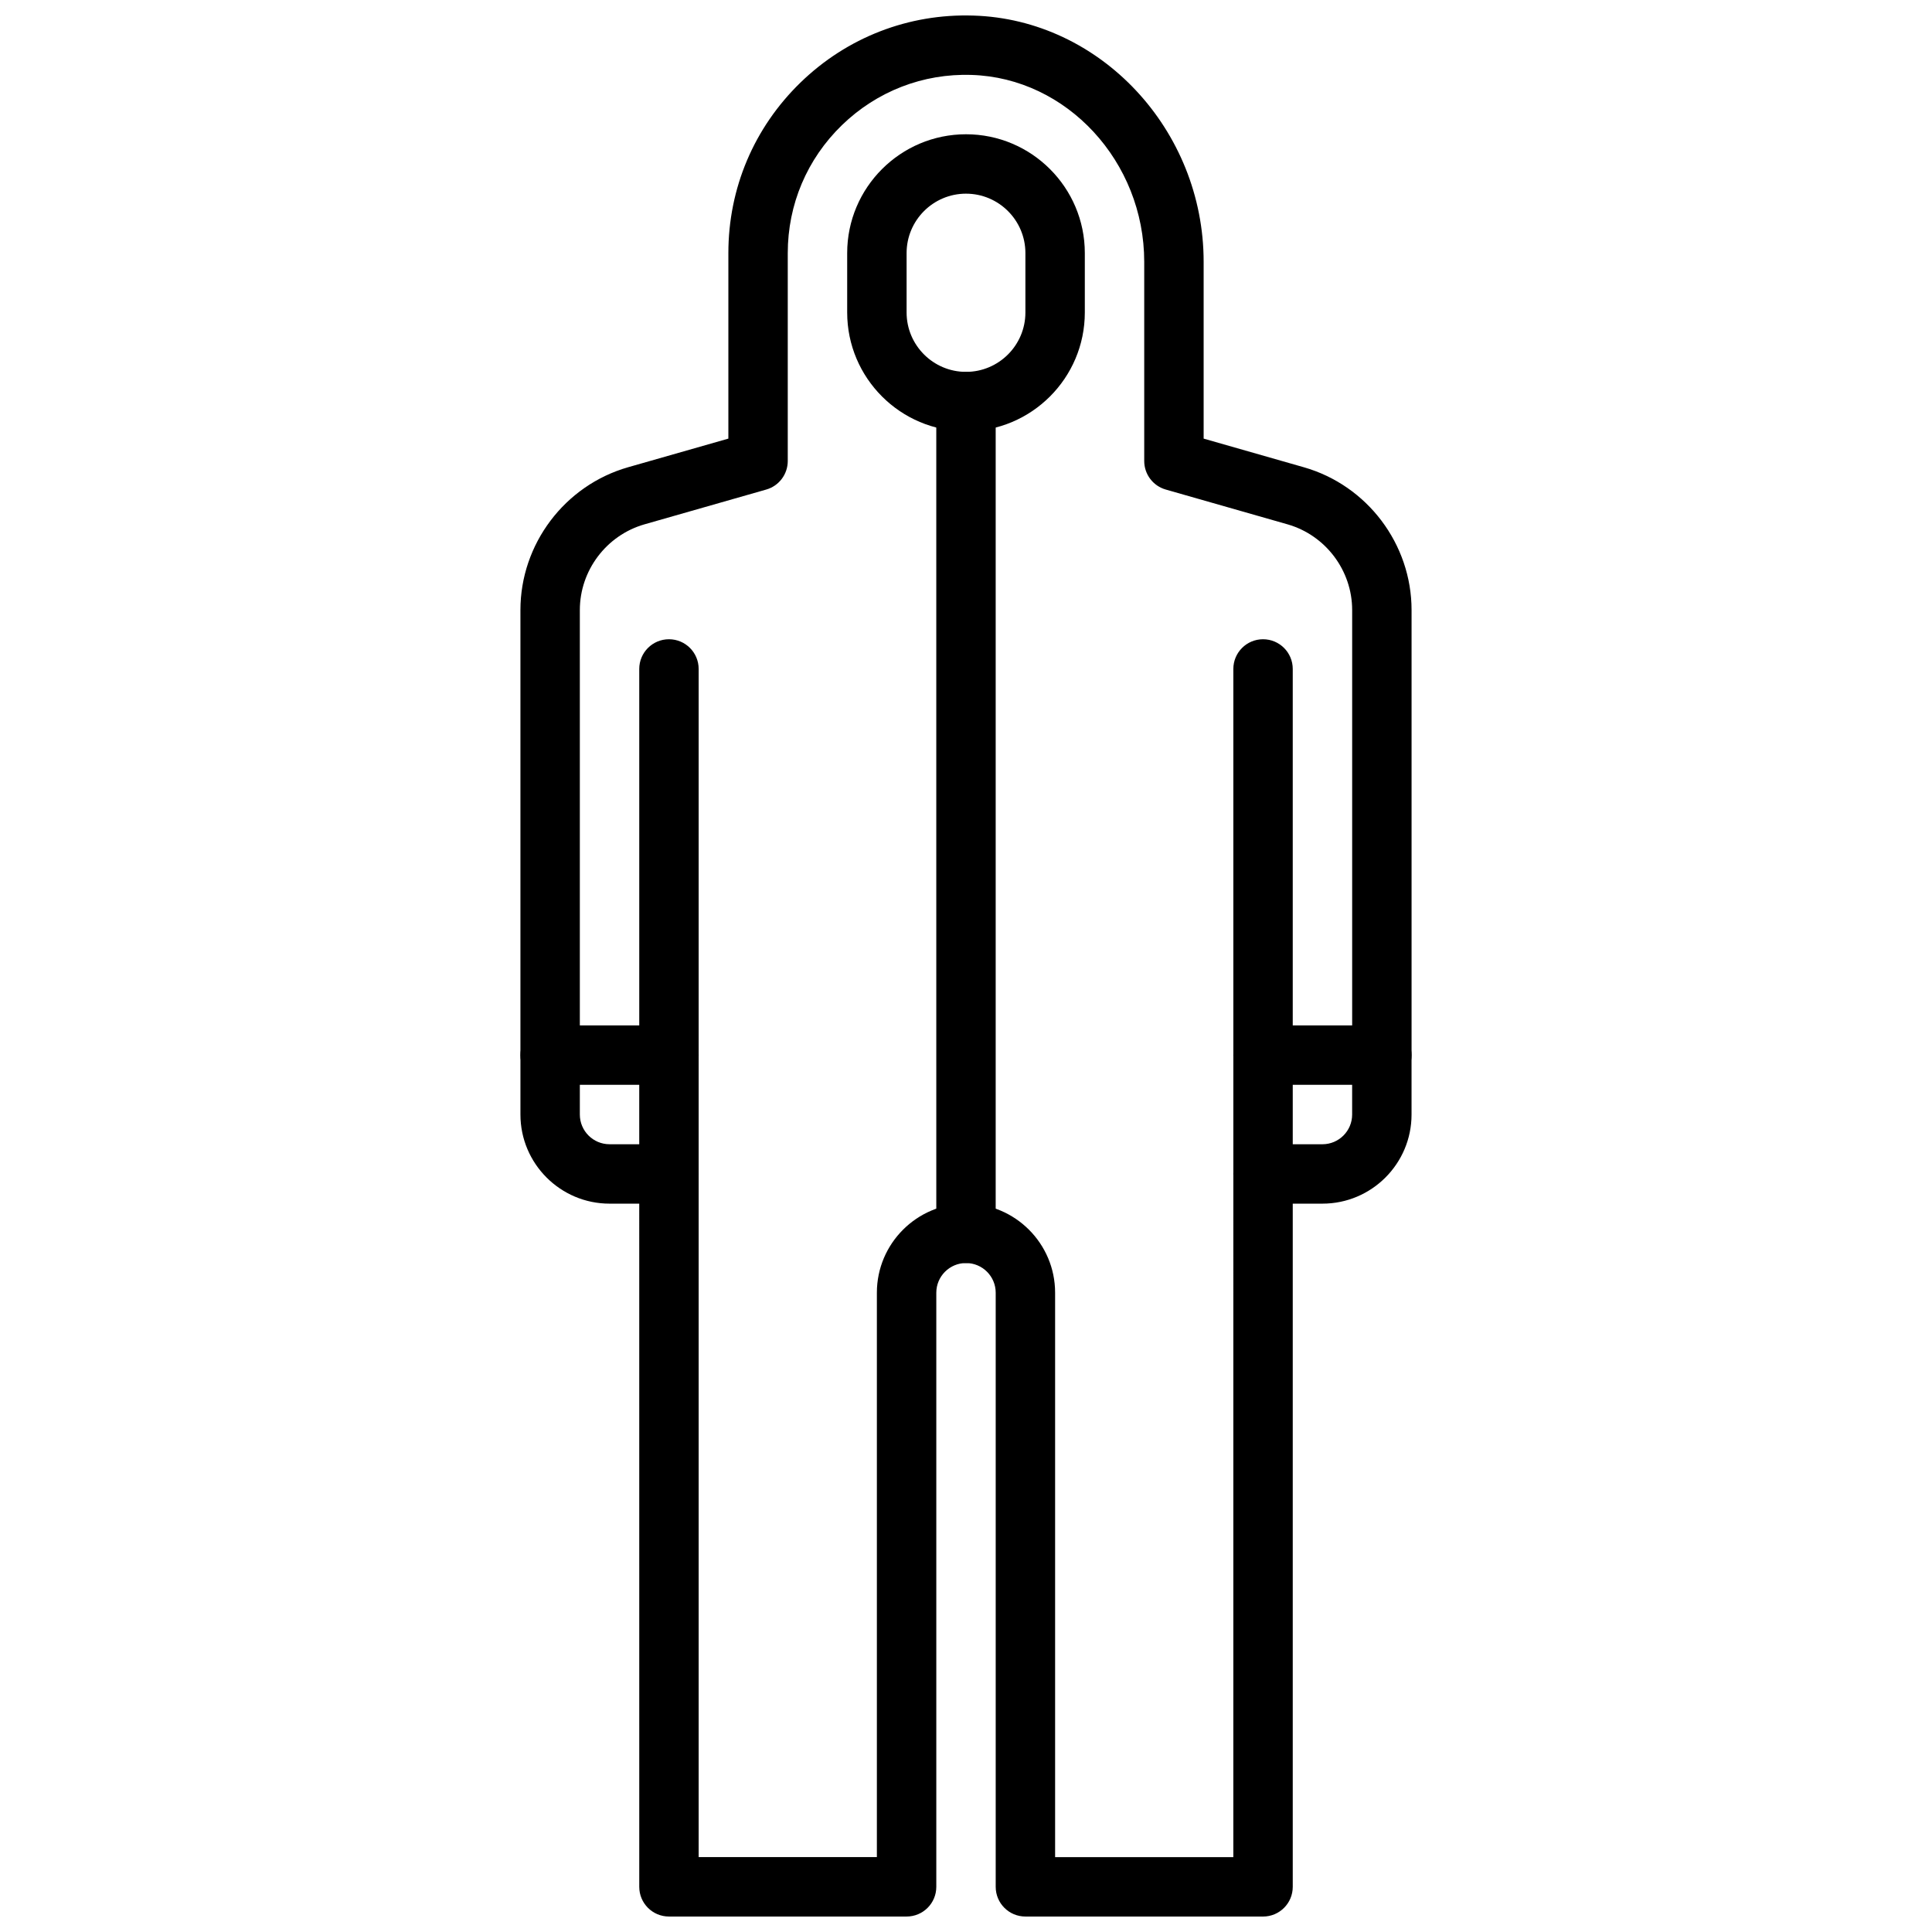
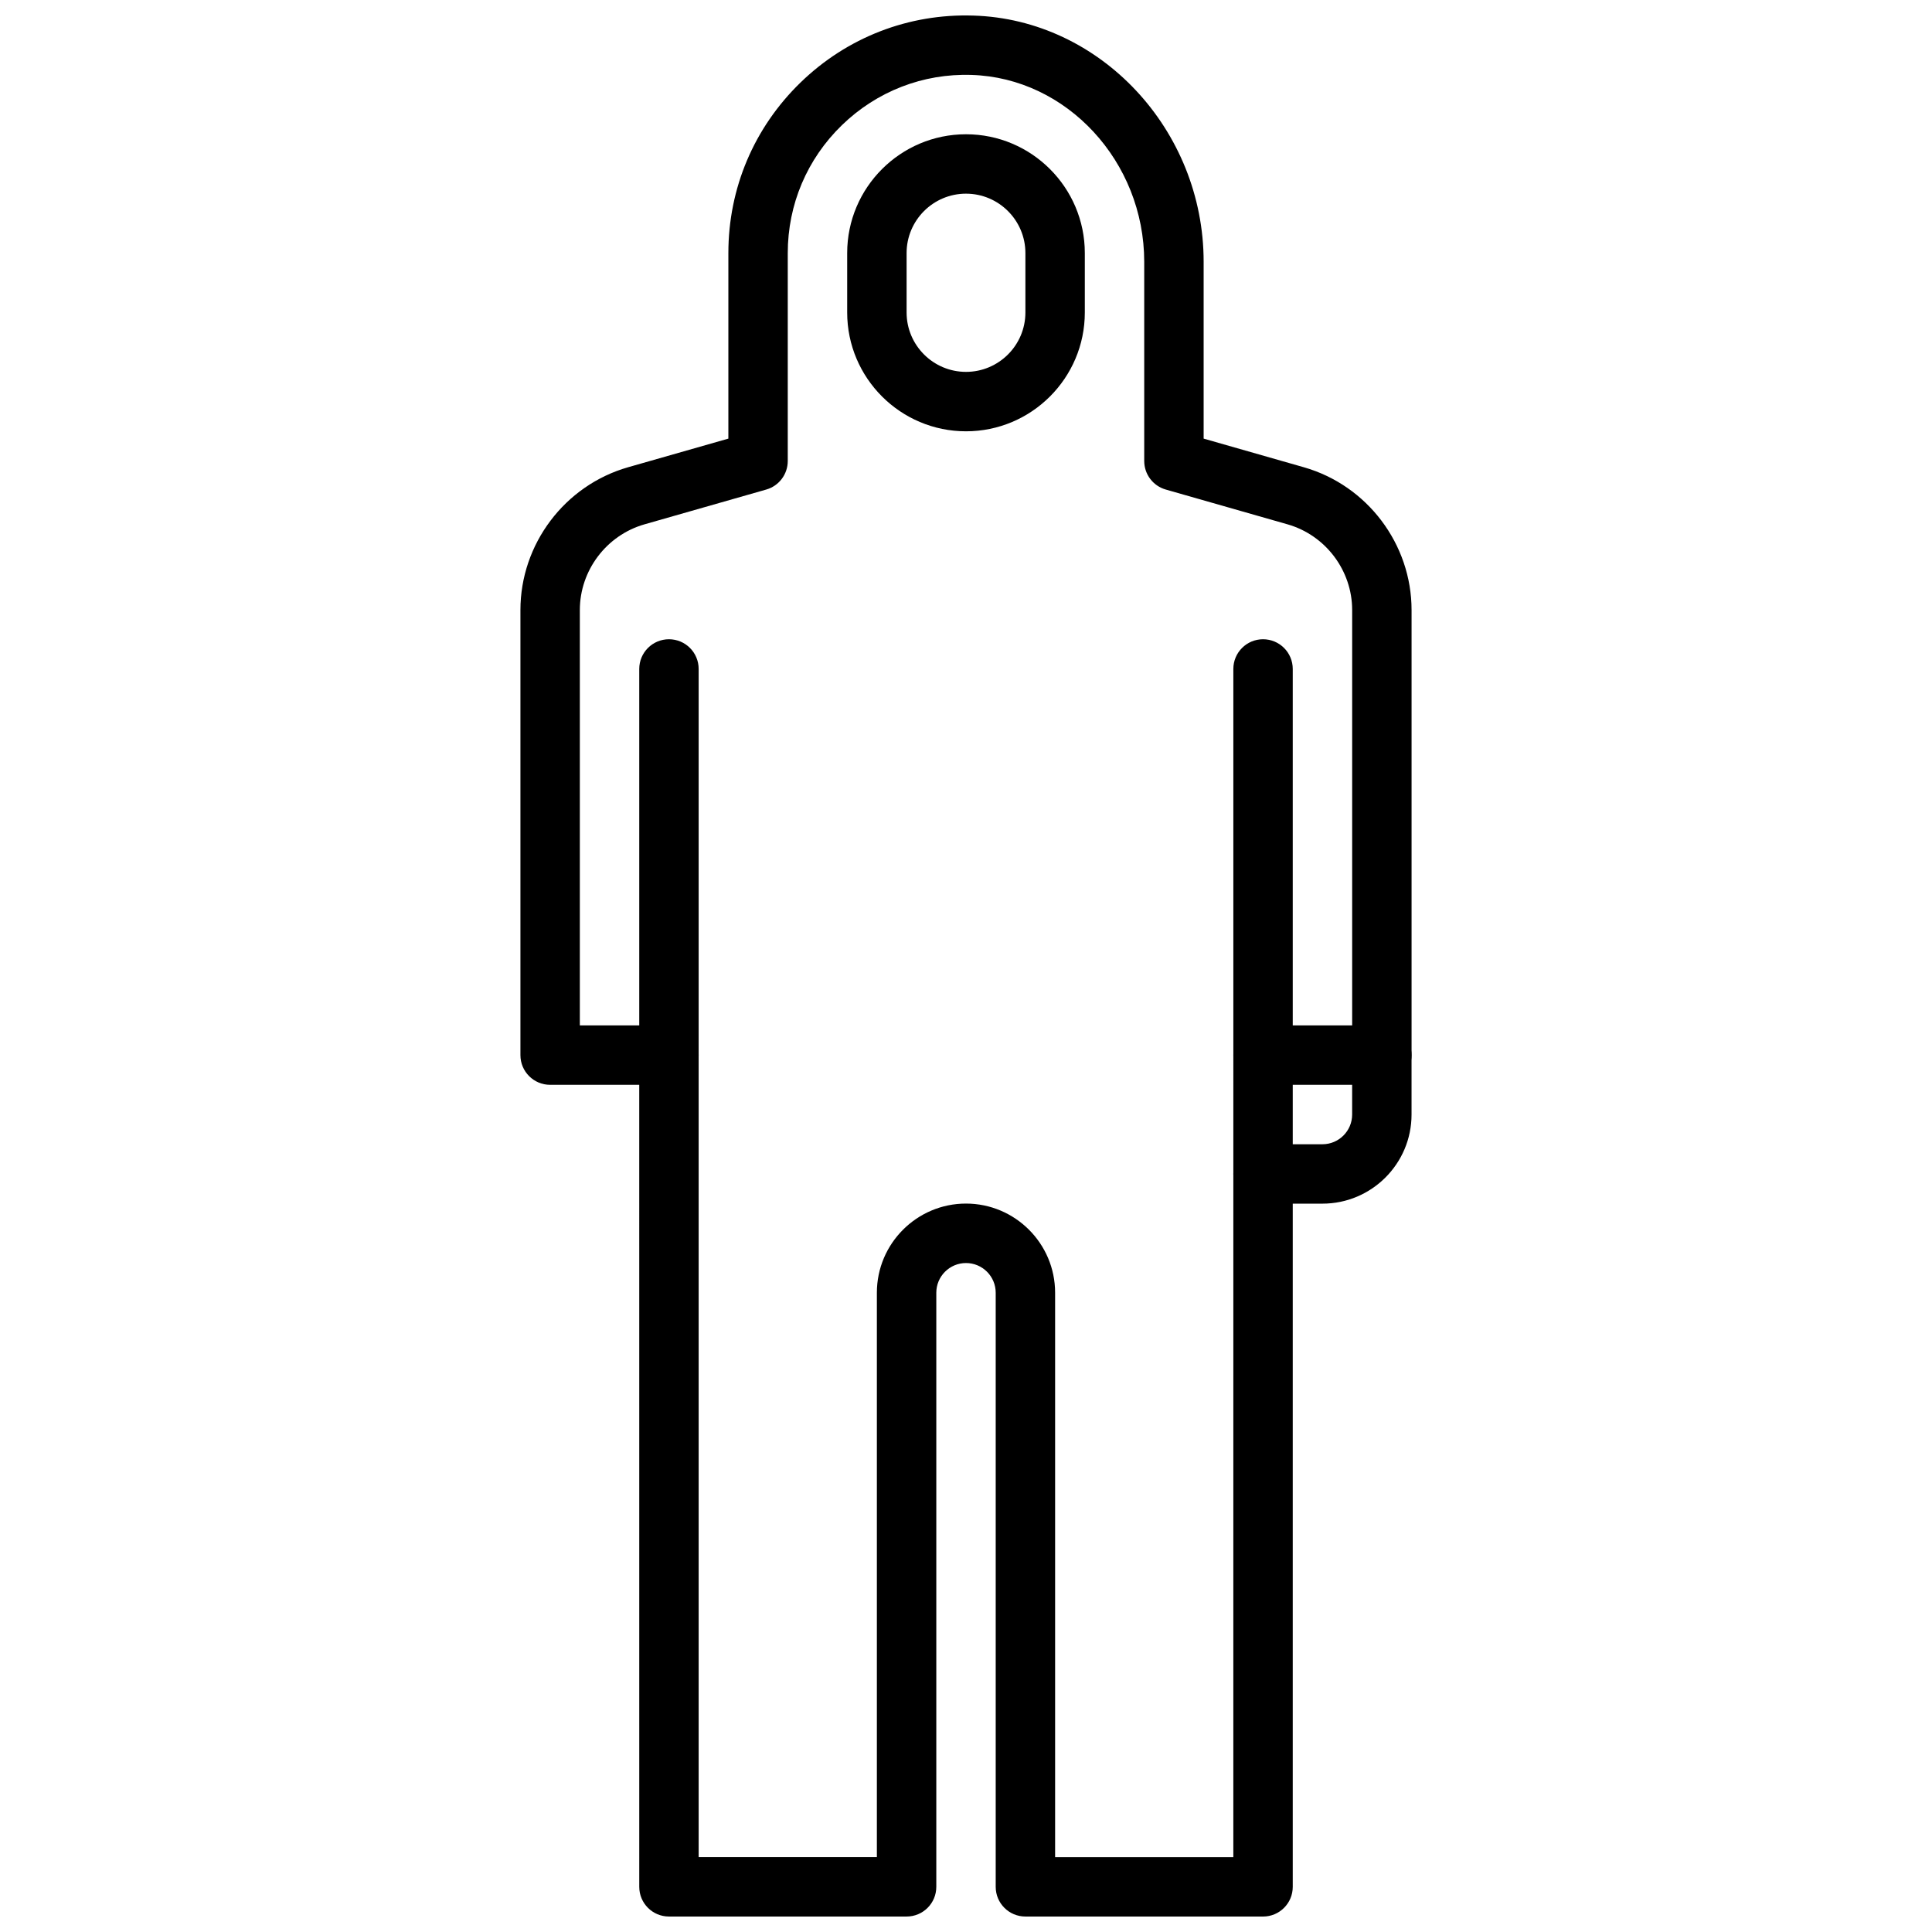
<svg xmlns="http://www.w3.org/2000/svg" width="800px" height="800px" version="1.1" viewBox="144 144 512 512">
  <defs>
    <clipPath id="a">
      <path d="m281 148.09h238v503.81h-238z" />
    </clipPath>
  </defs>
-   <path d="m321.28 462.98h-15.742c-13.02 0-23.617-10.598-23.617-23.617v-15.742c0-4.352 3.519-7.871 7.871-7.871 4.352 0 7.871 3.519 7.871 7.871v15.742c0 4.344 3.527 7.871 7.871 7.871h15.742c4.352 0 7.871 3.519 7.871 7.871 0.004 4.356-3.512 7.875-7.867 7.875z" />
  <path d="m494.46 462.98h-15.742c-4.352 0-7.871-3.519-7.871-7.871 0-4.352 3.519-7.871 7.871-7.871h15.742c4.344 0 7.871-3.527 7.871-7.871v-15.742c0-4.352 3.519-7.871 7.871-7.871s7.871 3.519 7.871 7.871v15.742c0.004 13.023-10.59 23.613-23.613 23.613z" />
  <g clip-path="url(#a)">
    <path d="m478.72 651.9h-62.977c-4.352 0-7.871-3.519-7.871-7.871v-157.44c0-4.344-3.527-7.871-7.871-7.871s-7.871 3.527-7.871 7.871v157.44c0 4.352-3.519 7.871-7.871 7.871h-62.977c-4.352 0-7.871-3.519-7.871-7.871l-0.004-212.54h-23.617c-4.352 0-7.871-3.519-7.871-7.871v-117.95c0-17.484 11.738-33.047 28.551-37.848l26.555-7.582v-49.168c0-17.184 6.785-33.227 19.121-45.199 12.328-11.965 28.652-18.293 45.793-17.742 33.66 1.004 61.039 30.281 61.039 65.254v46.855l26.551 7.59c16.812 4.801 28.551 20.363 28.551 37.84v117.95c0 4.352-3.519 7.871-7.871 7.871h-23.617v212.54c0 4.356-3.519 7.875-7.871 7.875zm-55.105-15.742h47.23l0.004-212.55c0-4.352 3.519-7.871 7.871-7.871h23.617v-110.07c0-10.492-7.047-19.828-17.129-22.711l-32.266-9.219c-3.379-0.961-5.711-4.047-5.711-7.562v-52.793c0-26.551-20.531-48.758-45.77-49.523-12.832-0.426-25.098 4.336-34.344 13.312-9.25 8.977-14.352 21.02-14.352 33.898v55.105c0 3.512-2.332 6.606-5.715 7.566l-32.266 9.219c-10.078 2.887-17.121 12.223-17.121 22.707v110.07h23.617c4.352 0 7.871 3.519 7.871 7.871v212.54h47.23v-149.57c0-13.02 10.598-23.617 23.617-23.617s23.617 10.598 23.617 23.617z" />
  </g>
  <path d="m400 258.3c-17.367 0-31.488-14.121-31.488-31.488v-15.742c0-17.367 14.121-31.488 31.488-31.488s31.488 14.121 31.488 31.488v15.742c0 17.367-14.125 31.488-31.488 31.488zm0-62.977c-8.684 0-15.742 7.062-15.742 15.742v15.742c0 8.684 7.062 15.742 15.742 15.742 8.684 0 15.742-7.062 15.742-15.742v-15.738c0-8.684-7.062-15.746-15.742-15.746z" />
  <path d="m321.28 431.49c-4.352 0-7.871-3.519-7.871-7.871v-102.34c0-4.344 3.519-7.871 7.871-7.871 4.352 0 7.871 3.527 7.871 7.871v102.34c0 4.356-3.516 7.875-7.871 7.875z" />
  <path d="m478.72 431.49c-4.352 0-7.871-3.519-7.871-7.871v-102.34c0-4.344 3.519-7.871 7.871-7.871s7.871 3.527 7.871 7.871v102.34c0 4.356-3.519 7.875-7.871 7.875z" />
-   <path d="m400 478.72c-4.352 0-7.871-3.519-7.871-7.871l-0.004-220.42c0-4.344 3.519-7.871 7.871-7.871 4.352 0 7.871 3.527 7.871 7.871v220.42c0.004 4.352-3.516 7.871-7.867 7.871z" />
</svg>